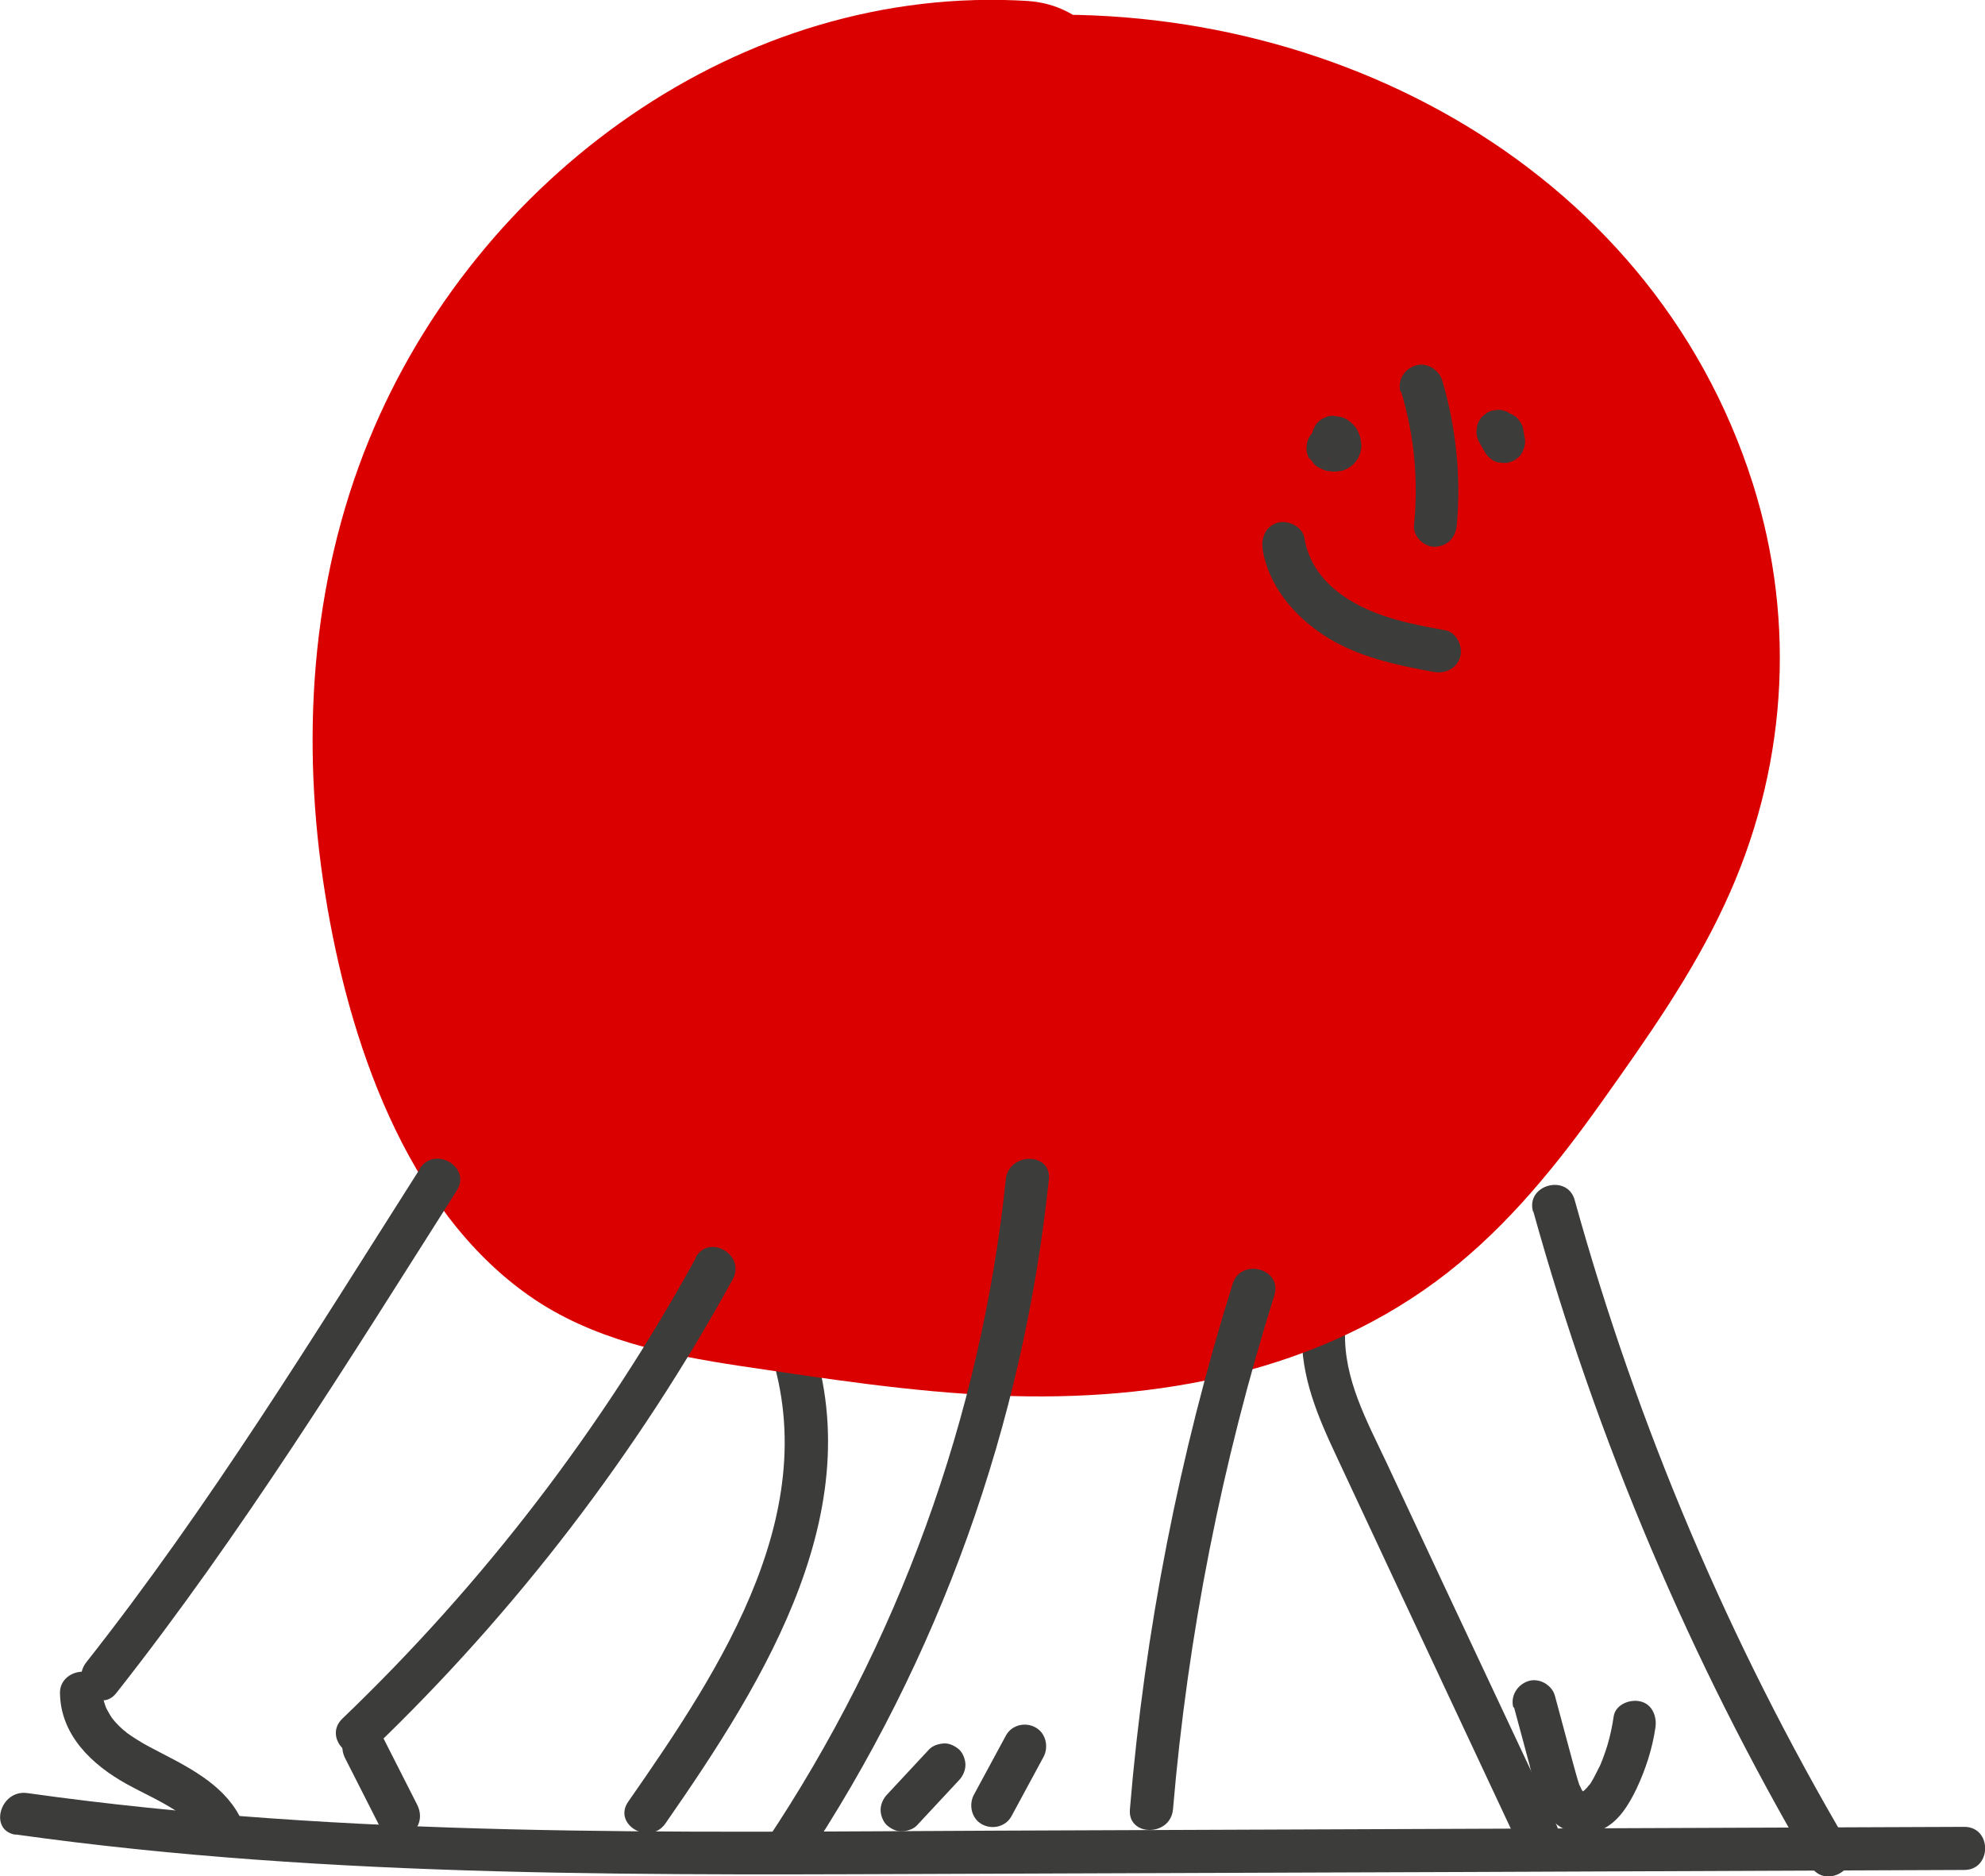
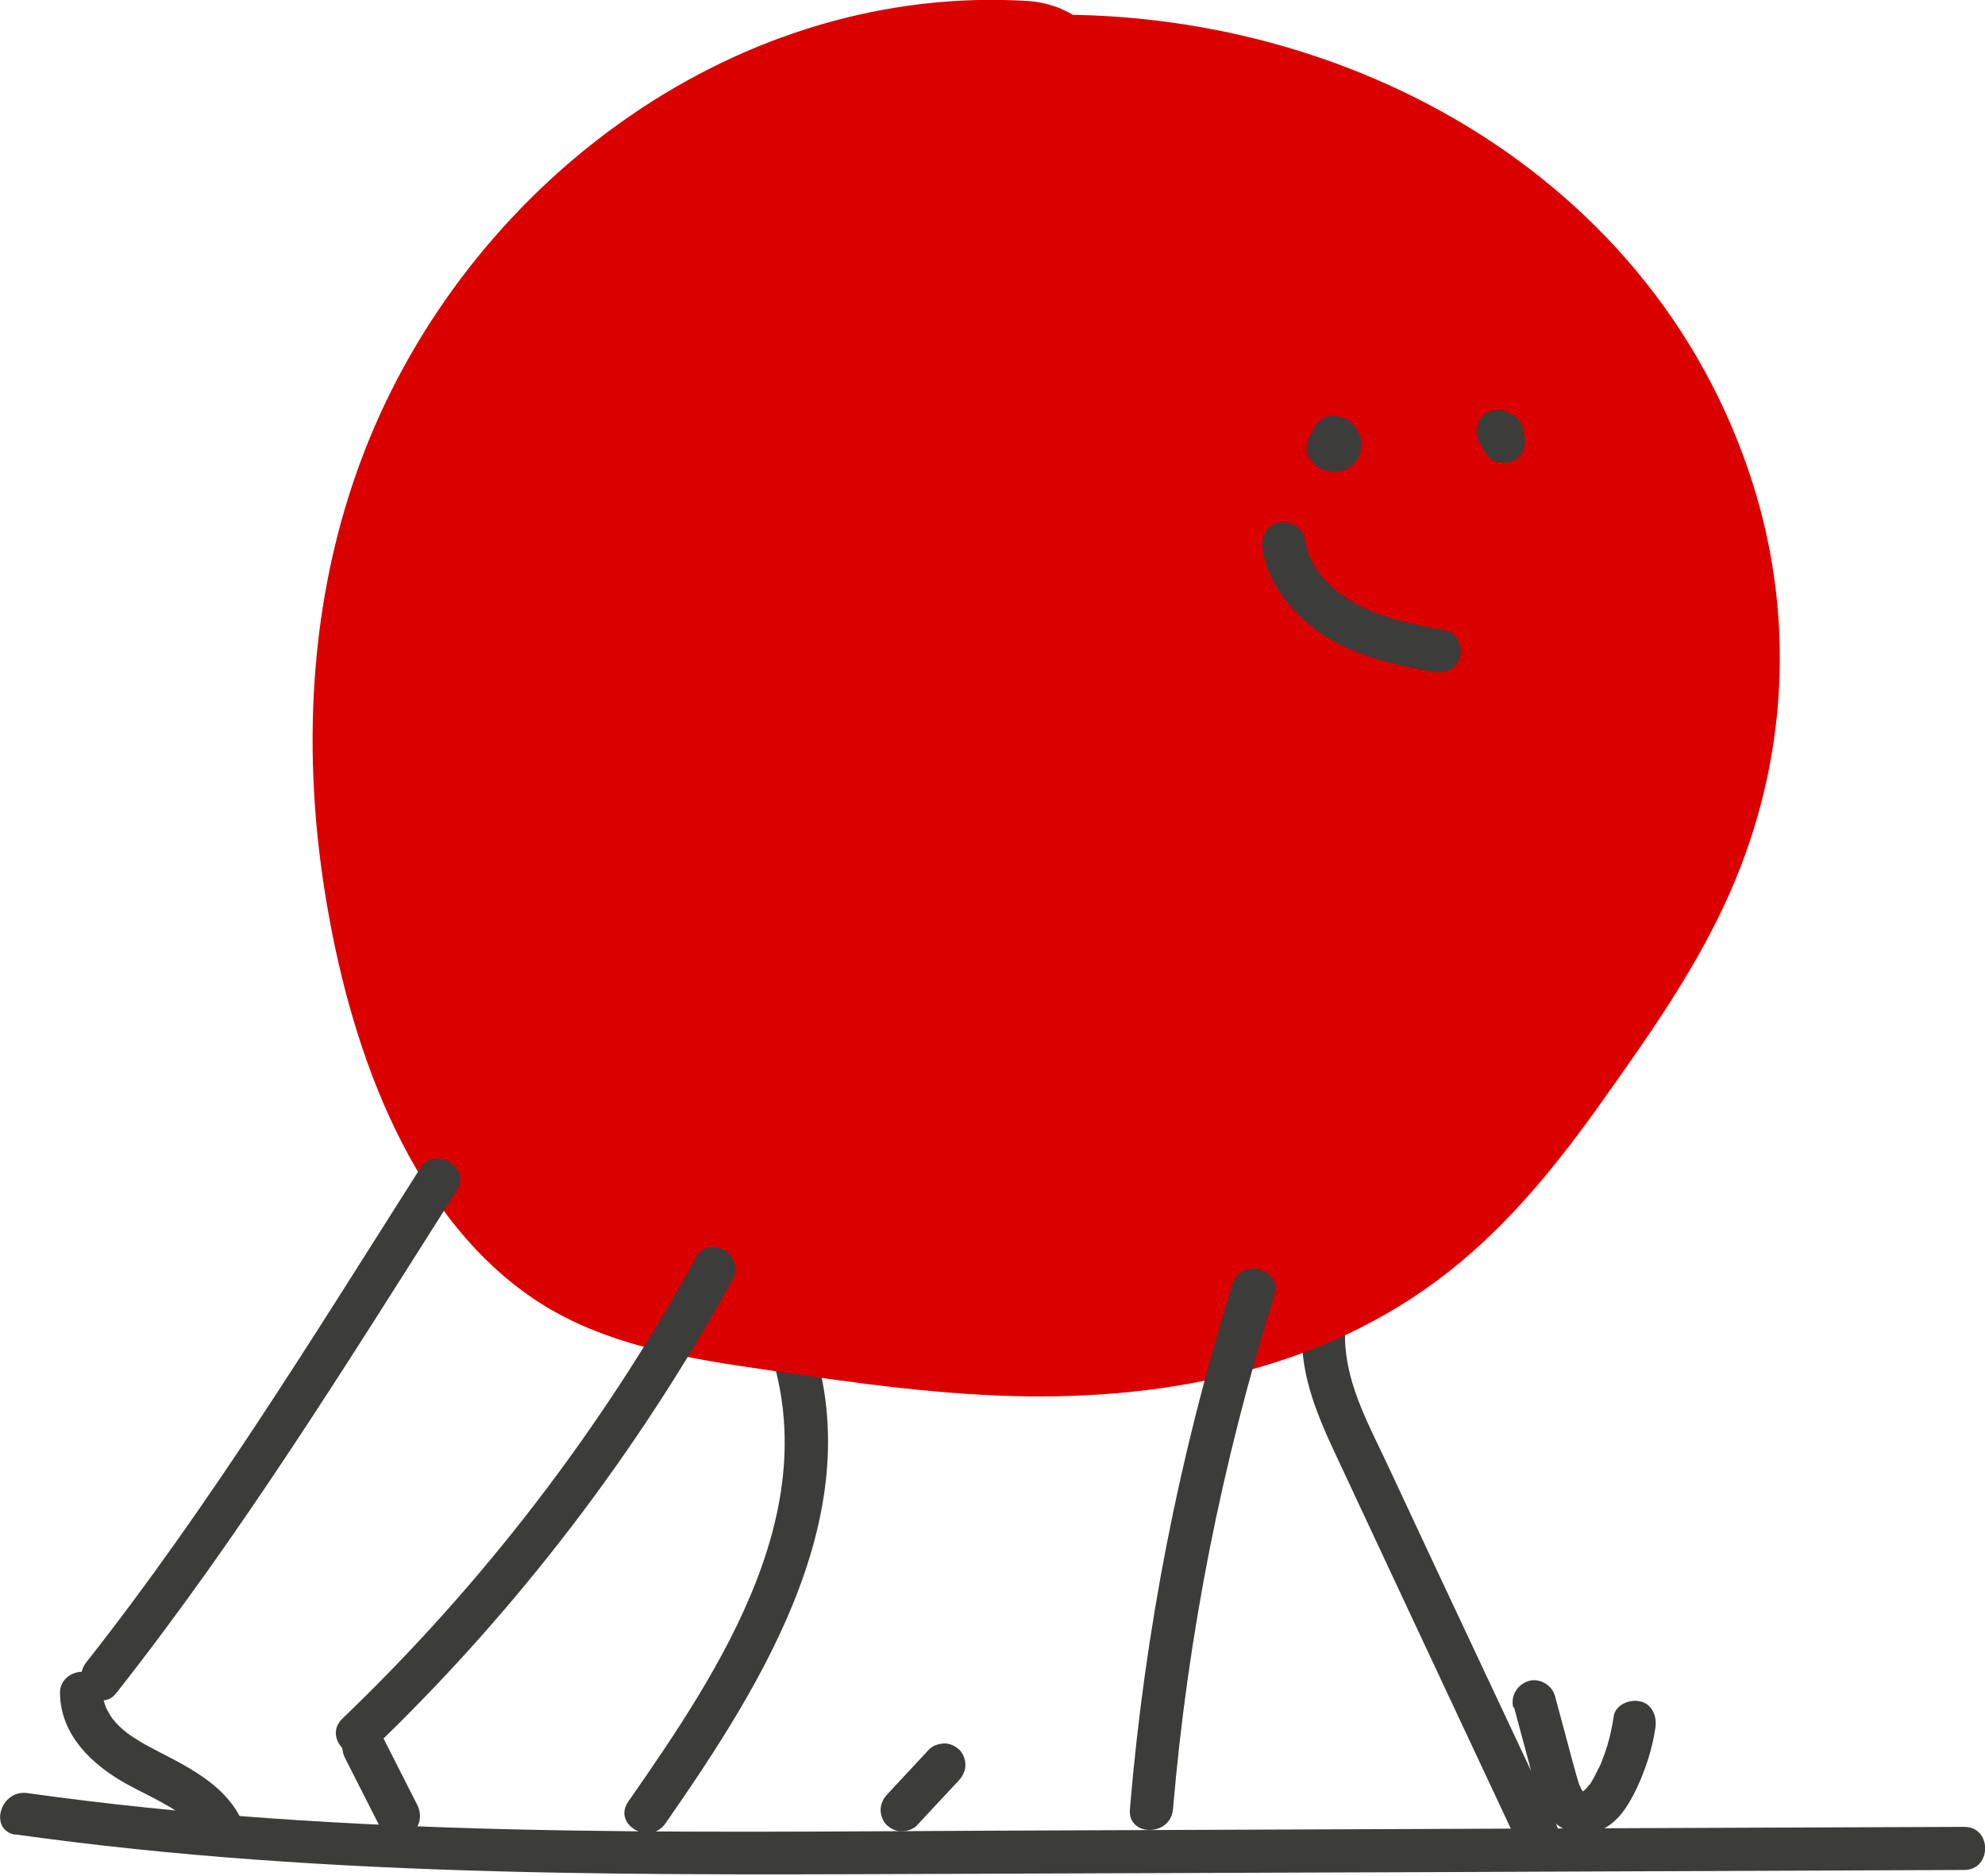
<svg xmlns="http://www.w3.org/2000/svg" id="Capa_2" viewBox="0 0 57.57 54.42">
  <defs>
    <style>.cls-1{fill:#db0000;}.cls-2{fill:#3c3c3b;}</style>
  </defs>
  <g id="Capa_1-2">
    <path class="cls-2" d="M22.16,38.7c1.94,4.91-1.23,9.67-3.94,13.56-.46.66.62,1.29,1.08.63,2.89-4.16,6.13-9.29,4.06-14.52-.29-.74-1.5-.42-1.21.33h0Z" />
    <path class="cls-2" d="M37.76,38.62c-.04,1.31.46,2.47,1.01,3.64.57,1.23,1.15,2.45,1.72,3.68,1.19,2.54,2.38,5.08,3.57,7.62.34.73,1.42.09,1.08-.63-1.11-2.36-2.22-4.73-3.33-7.09-.53-1.14-1.07-2.28-1.6-3.42-.57-1.21-1.24-2.42-1.2-3.79.02-.8-1.23-.8-1.25,0h0Z" />
-     <path class="cls-2" d="M44.47,35.14c1.85,6.65,4.56,13.04,8.05,18.99.41.69,1.49.06,1.08-.63-3.45-5.86-6.11-12.13-7.93-18.69-.21-.77-1.42-.45-1.21.33h0Z" />
    <path class="cls-1" d="M29.84,2.53c-6.52-.5-12.96,3.57-16.01,9.36-3.05,5.79-2.91,12.96-.39,19,.72,1.73,1.67,3.44,3.2,4.54,1.63,1.18,3.71,1.5,5.7,1.8,2.99.44,6,.88,9.02.75s6.08-.87,8.56-2.61c2.28-1.6,3.93-3.94,5.49-6.25,1.14-1.69,2.28-3.42,2.98-5.34,1.96-5.35.11-11.7-3.98-15.68-4.09-3.97-10.09-5.65-15.77-5.09" />
    <path class="cls-1" d="M29.84.03C21.46-.5,13.81,5.17,10.71,12.74c-1.71,4.17-1.99,8.77-1.28,13.19.67,4.19,2.31,9.14,5.94,11.67,1.79,1.25,3.97,1.7,6.09,2.02,2.49.37,4.99.76,7.5.86,4.6.19,9.35-.68,13.04-3.58,1.77-1.39,3.17-3.13,4.47-4.96s2.6-3.67,3.54-5.69c1.8-3.84,2.11-8.15.83-12.21C47.87,4.65,38.11-.33,28.62.52c-1.34.12-2.5,1.06-2.5,2.5,0,1.26,1.15,2.62,2.5,2.5,6.36-.57,13.19,1.69,16.41,7.55,1.42,2.58,2.04,5.74,1.35,8.63-.41,1.71-1.24,3.22-2.18,4.7s-2,3.11-3.19,4.51c-2.26,2.66-5.14,4.18-8.64,4.5-3.84.35-8.02-.15-11.78-1.01-1.52-.35-2.8-.94-3.71-2.26-.96-1.4-1.55-3.05-2.01-4.68-.96-3.38-1.15-7.01-.32-10.44,1.69-6.96,7.91-12.46,15.27-11.99,1.35.09,2.5-1.21,2.5-2.5,0-1.42-1.15-2.41-2.5-2.5h0Z" />
    <path class="cls-2" d="M12.18,33.9c-3.09,4.86-6.1,9.78-9.68,14.32-.49.63.39,1.52.88.88,3.64-4.62,6.72-9.61,9.87-14.57.43-.68-.65-1.31-1.08-.63h0Z" />
    <path class="cls-2" d="M1.74,49.12c.02,1.21.93,2.07,1.92,2.62.47.26.97.48,1.42.77.37.24.67.53.87.98.13.31.59.38.86.22.32-.19.36-.54.22-.86-.43-1-1.44-1.53-2.35-2-.23-.12-.47-.24-.69-.38-.11-.07-.22-.14-.33-.22.08.06-.06-.06-.07-.06-.04-.04-.08-.07-.12-.11-.18-.18-.23-.24-.36-.48-.02-.03-.06-.13-.03-.05-.02-.06-.04-.12-.06-.18s-.03-.12-.04-.18c.02.11,0-.06,0-.08,0-.33-.28-.64-.62-.62s-.63.27-.62.62h0Z" />
    <path class="cls-2" d="M20.18,36.49c-2.72,4.95-6.17,9.45-10.25,13.36-.58.56.3,1.44.88.88,4.15-3.98,7.67-8.58,10.44-13.62.39-.71-.69-1.34-1.08-.63h0Z" />
    <path class="cls-2" d="M10.01,51c.34.66.67,1.33,1.01,1.99.15.29.58.4.86.22.3-.19.38-.54.22-.86-.34-.66-.67-1.33-1.01-1.99-.15-.29-.58-.4-.86-.22-.3.19-.38.54-.22.86h0Z" />
-     <path class="cls-2" d="M29.17,34.22c-.72,6.88-3.13,13.48-6.97,19.22-.45.67.63,1.3,1.08.63,3.96-5.94,6.4-12.76,7.14-19.86.08-.8-1.17-.79-1.25,0h0Z" />
    <path class="cls-2" d="M26.94,50.75c-.41.44-.81.87-1.22,1.31-.11.12-.18.28-.18.44,0,.15.07.34.18.44s.28.19.44.18.33-.06.44-.18c.41-.44.81-.87,1.22-1.31.11-.12.18-.28.18-.44,0-.15-.07-.34-.18-.44s-.28-.19-.44-.18-.33.06-.44.18h0Z" />
-     <path class="cls-2" d="M29.18,50.33l-.93,1.72c-.16.29-.08.69.22.86s.69.08.86-.22l.93-1.72c.16-.29.08-.69-.22-.86s-.69-.08-.86.22h0Z" />
    <path class="cls-2" d="M35.75,37.24c-1.55,4.96-2.55,10.07-2.98,15.24-.07.8,1.18.8,1.25,0,.43-5.07,1.42-10.06,2.94-14.91.24-.77-.97-1.1-1.21-.33h0Z" />
    <path class="cls-2" d="M43.91,49.52l.45,1.67c.12.47.21,1.01.49,1.41.38.54,1.01.74,1.62.46.48-.22.78-.73,1-1.19.26-.56.45-1.14.54-1.75.05-.32-.08-.69-.44-.77-.3-.07-.72.09-.77.44-.04.28-.1.56-.18.83-.04.13-.08.25-.13.38,0,.02-.1.23-.04.11-.03.07-.06.14-.1.21-.06.11-.11.23-.18.34-.03.06-.07.11-.11.16.09-.12-.02.01-.03.03-.02.02-.05.05-.07.07-.05.05-.05.04.01,0-.03.02-.05.03-.08.05-.06.03-.05.03.03,0-.02,0-.04.01-.06.02-.05,0-.03,0,.06,0-.07,0-.06,0,.03,0-.07-.02-.05-.01.03.02-.02-.01-.05-.02-.07-.04.07.06.08.07.03.02l-.03-.03c-.04-.05-.04-.04.02.03-.02,0-.08-.12-.09-.15-.01-.03-.03-.05-.04-.08.03.08.04.09.01.03-.08-.24-.14-.48-.21-.73l-.5-1.86c-.08-.32-.45-.54-.77-.44s-.53.43-.44.77h0Z" />
    <path class="cls-2" d="M36.62,15.95c.18,1.05.91,1.91,1.78,2.48.95.62,2.08.86,3.18,1.06.33.06.67-.09.77-.44.08-.3-.1-.71-.44-.77-.95-.17-1.93-.36-2.76-.87-.68-.41-1.19-1.01-1.32-1.81-.06-.33-.47-.52-.77-.44-.35.1-.49.43-.44.77h0Z" />
    <path class="cls-2" d="M37.99,13.29s0,0,0,.01c.03.04.07.09.1.13,0,0,0,.01.01.02.05.05.1.09.16.12s.14.06.18.08c.01,0,.03,0,.04.01,0,0,0,0,.01,0,.05,0,.12.02.17.02,0,0,.01,0,.02,0,0,0,.01,0,.02,0,0,0,0,0,.01,0,.06,0,.12-.01.17-.02.01,0,.03,0,.04,0,.03-.01.06-.03.09-.04s.06-.02.09-.04c.06-.03.11-.08.16-.12,0,0,0,0,.01-.01,0,0,0,0,0,0,.03-.04.07-.09.1-.13.02-.03.04-.07.05-.11.01-.03.04-.07.04-.11.01-.07.03-.14.02-.2s-.01-.14-.03-.21c0-.01,0-.03-.01-.04-.02-.05-.05-.13-.08-.19-.03-.05-.07-.1-.11-.14,0,0-.01-.01-.02-.02-.05-.05-.1-.09-.16-.13s-.13-.06-.19-.08c0,0-.02,0-.02,0-.06-.01-.12-.02-.19-.03-.09,0-.17.01-.24.05-.08.03-.14.07-.2.13-.06.06-.1.12-.13.2-.04.07-.06.15-.05.24l.02.17c.03.11.08.2.16.28l.13.1c.1.06.2.08.32.09,0,0,0,0,0,0l-.17-.02s.03,0,.04.01l-.15-.06s.03.01.04.02l-.13-.1s.03.03.04.04l-.1-.13s.02.03.03.05l-.06-.15s.01.04.02.06l-.02-.17s0,.03,0,.05l.02-.17s0,.03-.01.05l.06-.15s-.01.02-.02.04l.1-.13s-.02.02-.03.03l.13-.1s-.03.02-.04.03l.15-.06s-.04.01-.06.02l.17-.02s-.04,0-.06,0l.17.02s-.04,0-.06-.02l.15.06s-.03-.02-.04-.03l.13.1s-.02-.02-.03-.03l.1.13s0,0,0-.01c-.04-.07-.09-.13-.16-.18-.06-.06-.13-.09-.21-.11-.08-.03-.17-.03-.25-.01-.08,0-.16.03-.23.07l-.13.1c-.08.08-.13.17-.16.28l-.02.17c0,.11.03.22.09.32h0Z" />
-     <path class="cls-2" d="M40.64,11.37c.38,1.28.5,2.53.37,3.87-.03.33.31.64.62.62.36-.02.59-.28.62-.62.13-1.41-.02-2.84-.42-4.2-.09-.31-.44-.54-.77-.44s-.54.43-.44.77h0Z" />
    <path class="cls-2" d="M42.9,12.83l.17.29c.04.07.09.13.16.18.06.06.13.09.21.11l.17.02c.09,0,.17-.01.24-.05.05-.01.1-.04.14-.08.07-.04.12-.1.16-.18l.06-.15c.03-.11.03-.22,0-.33-.01-.08-.03-.15-.04-.23-.02-.08-.06-.15-.11-.21-.04-.07-.1-.12-.18-.16-.07-.05-.15-.07-.23-.07-.08-.02-.17-.01-.25.01l-.15.06c-.09.06-.17.13-.22.22l-.06.15c-.03.11-.03.22,0,.33.01.08.03.15.04.23l1.14-.48-.17-.29c-.04-.07-.09-.13-.16-.18-.06-.06-.13-.09-.21-.11-.08-.03-.17-.03-.25-.01-.08,0-.16.03-.23.07l-.13.1c-.08.08-.13.17-.16.28l-.02.17c0,.11.03.22.09.32h0Z" />
    <path class="cls-2" d="M.45,53.21c9.26,1.3,18.63,1.17,27.96,1.14s19.04-.07,28.56-.11c.8,0,.81-1.25,0-1.25-9.35.04-18.71.07-28.06.11-9.38.04-18.81.22-28.12-1.09-.79-.11-1.13,1.09-.33,1.21H.45Z" />
  </g>
</svg>